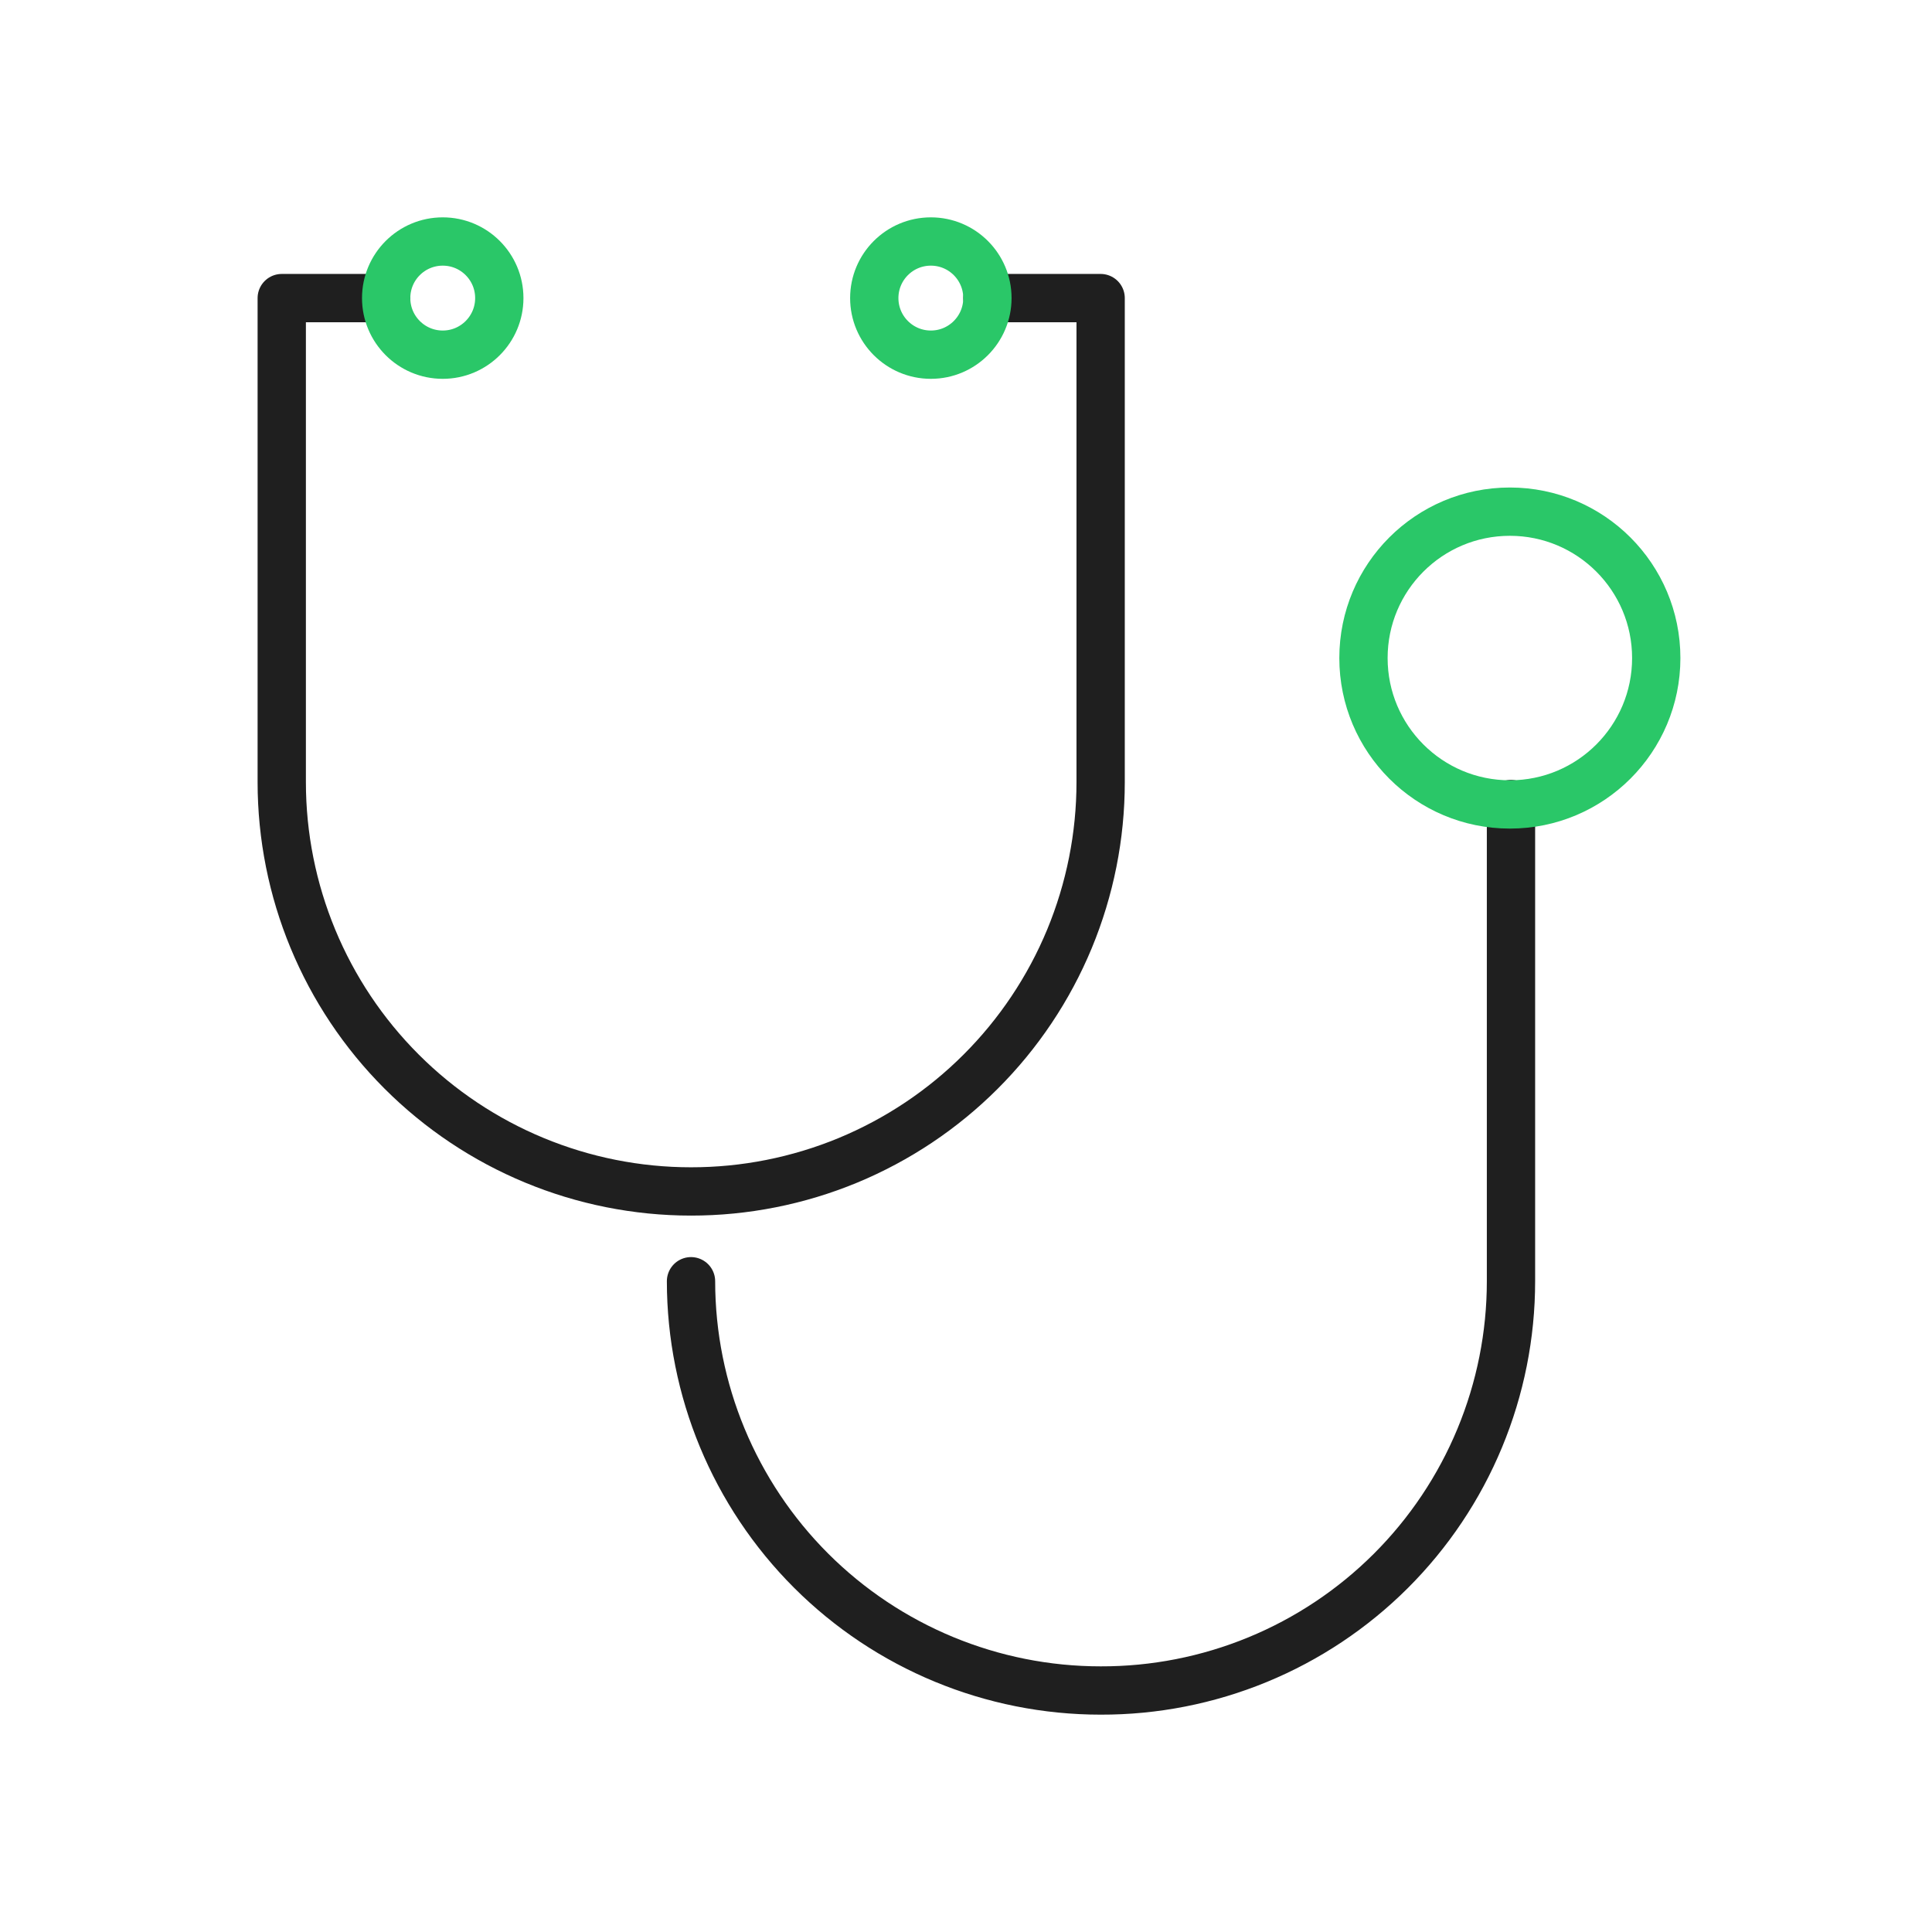
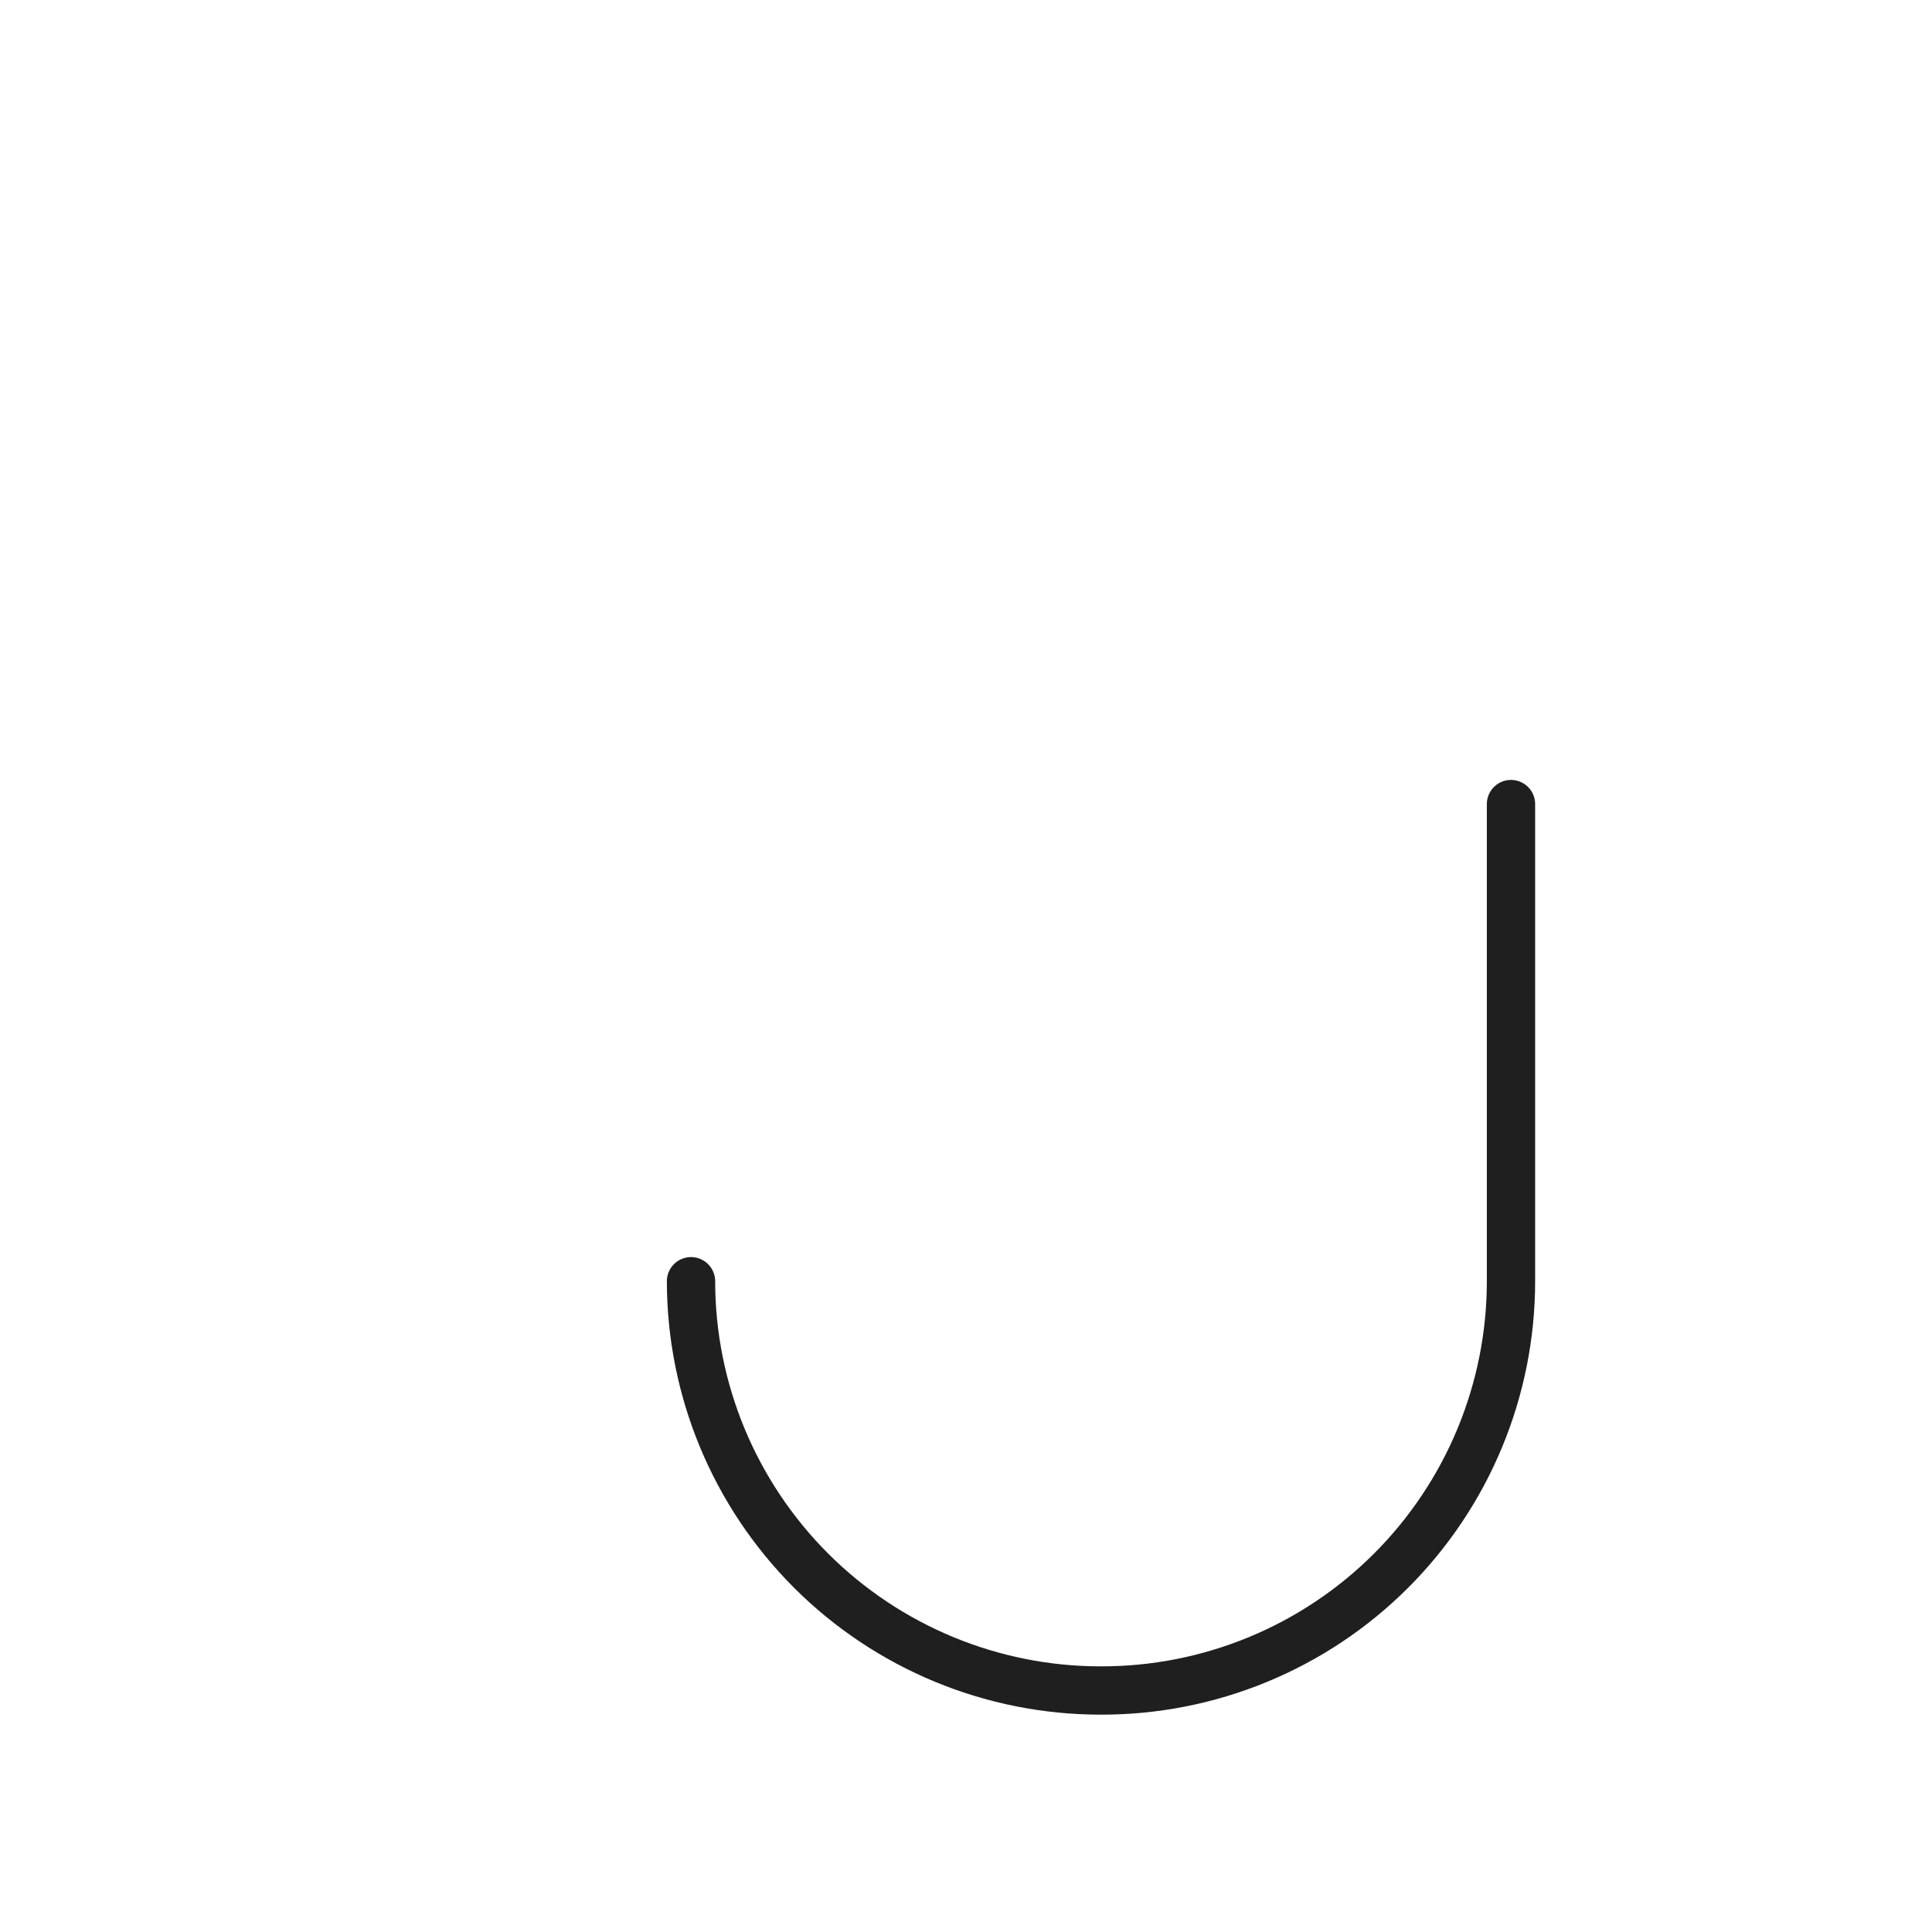
<svg xmlns="http://www.w3.org/2000/svg" width="48" height="48" viewBox="0 0 48 48" fill="none">
  <path d="M17.168 31.832C17.17 34.53 18.244 37.116 20.152 39.023C22.06 40.929 24.647 42 27.345 42V42C28.682 42.004 30.008 41.743 31.244 41.234C32.481 40.725 33.605 39.976 34.552 39.032C35.499 38.087 36.251 36.965 36.763 35.73C37.276 34.494 37.54 33.17 37.54 31.832V19.977" stroke="#1F1F1F" stroke-width="1.2" stroke-linecap="round" stroke-linejoin="round" />
-   <path d="M9.594 7.406H7V19.433C7 22.13 8.071 24.716 9.978 26.623C11.885 28.53 14.471 29.601 17.168 29.601V29.601C18.504 29.602 19.827 29.34 21.062 28.83C22.296 28.319 23.418 27.571 24.363 26.626C25.308 25.682 26.058 24.561 26.57 23.327C27.081 22.092 27.345 20.77 27.345 19.433V7.406H24.533" stroke="#1F1F1F" stroke-width="1.2" stroke-linecap="round" stroke-linejoin="round" />
-   <path d="M37.512 19.986C39.521 19.986 41.149 18.358 41.149 16.349C41.149 14.34 39.521 12.712 37.512 12.712C35.503 12.712 33.875 14.34 33.875 16.349C33.875 18.358 35.503 19.986 37.512 19.986Z" stroke="#2AC768" stroke-width="1.2" stroke-linecap="round" stroke-linejoin="round" />
-   <path d="M11 8.812C11.776 8.812 12.405 8.182 12.405 7.406C12.405 6.629 11.776 6 11 6C10.223 6 9.594 6.629 9.594 7.406C9.594 8.182 10.223 8.812 11 8.812Z" stroke="#2AC768" stroke-width="1.2" stroke-linecap="round" stroke-linejoin="round" />
-   <path d="M23.127 8.812C23.903 8.812 24.532 8.182 24.532 7.406C24.532 6.629 23.903 6 23.127 6C22.35 6 21.721 6.629 21.721 7.406C21.721 8.182 22.35 8.812 23.127 8.812Z" stroke="#2AC768" stroke-width="1.2" stroke-linecap="round" stroke-linejoin="round" />
</svg>